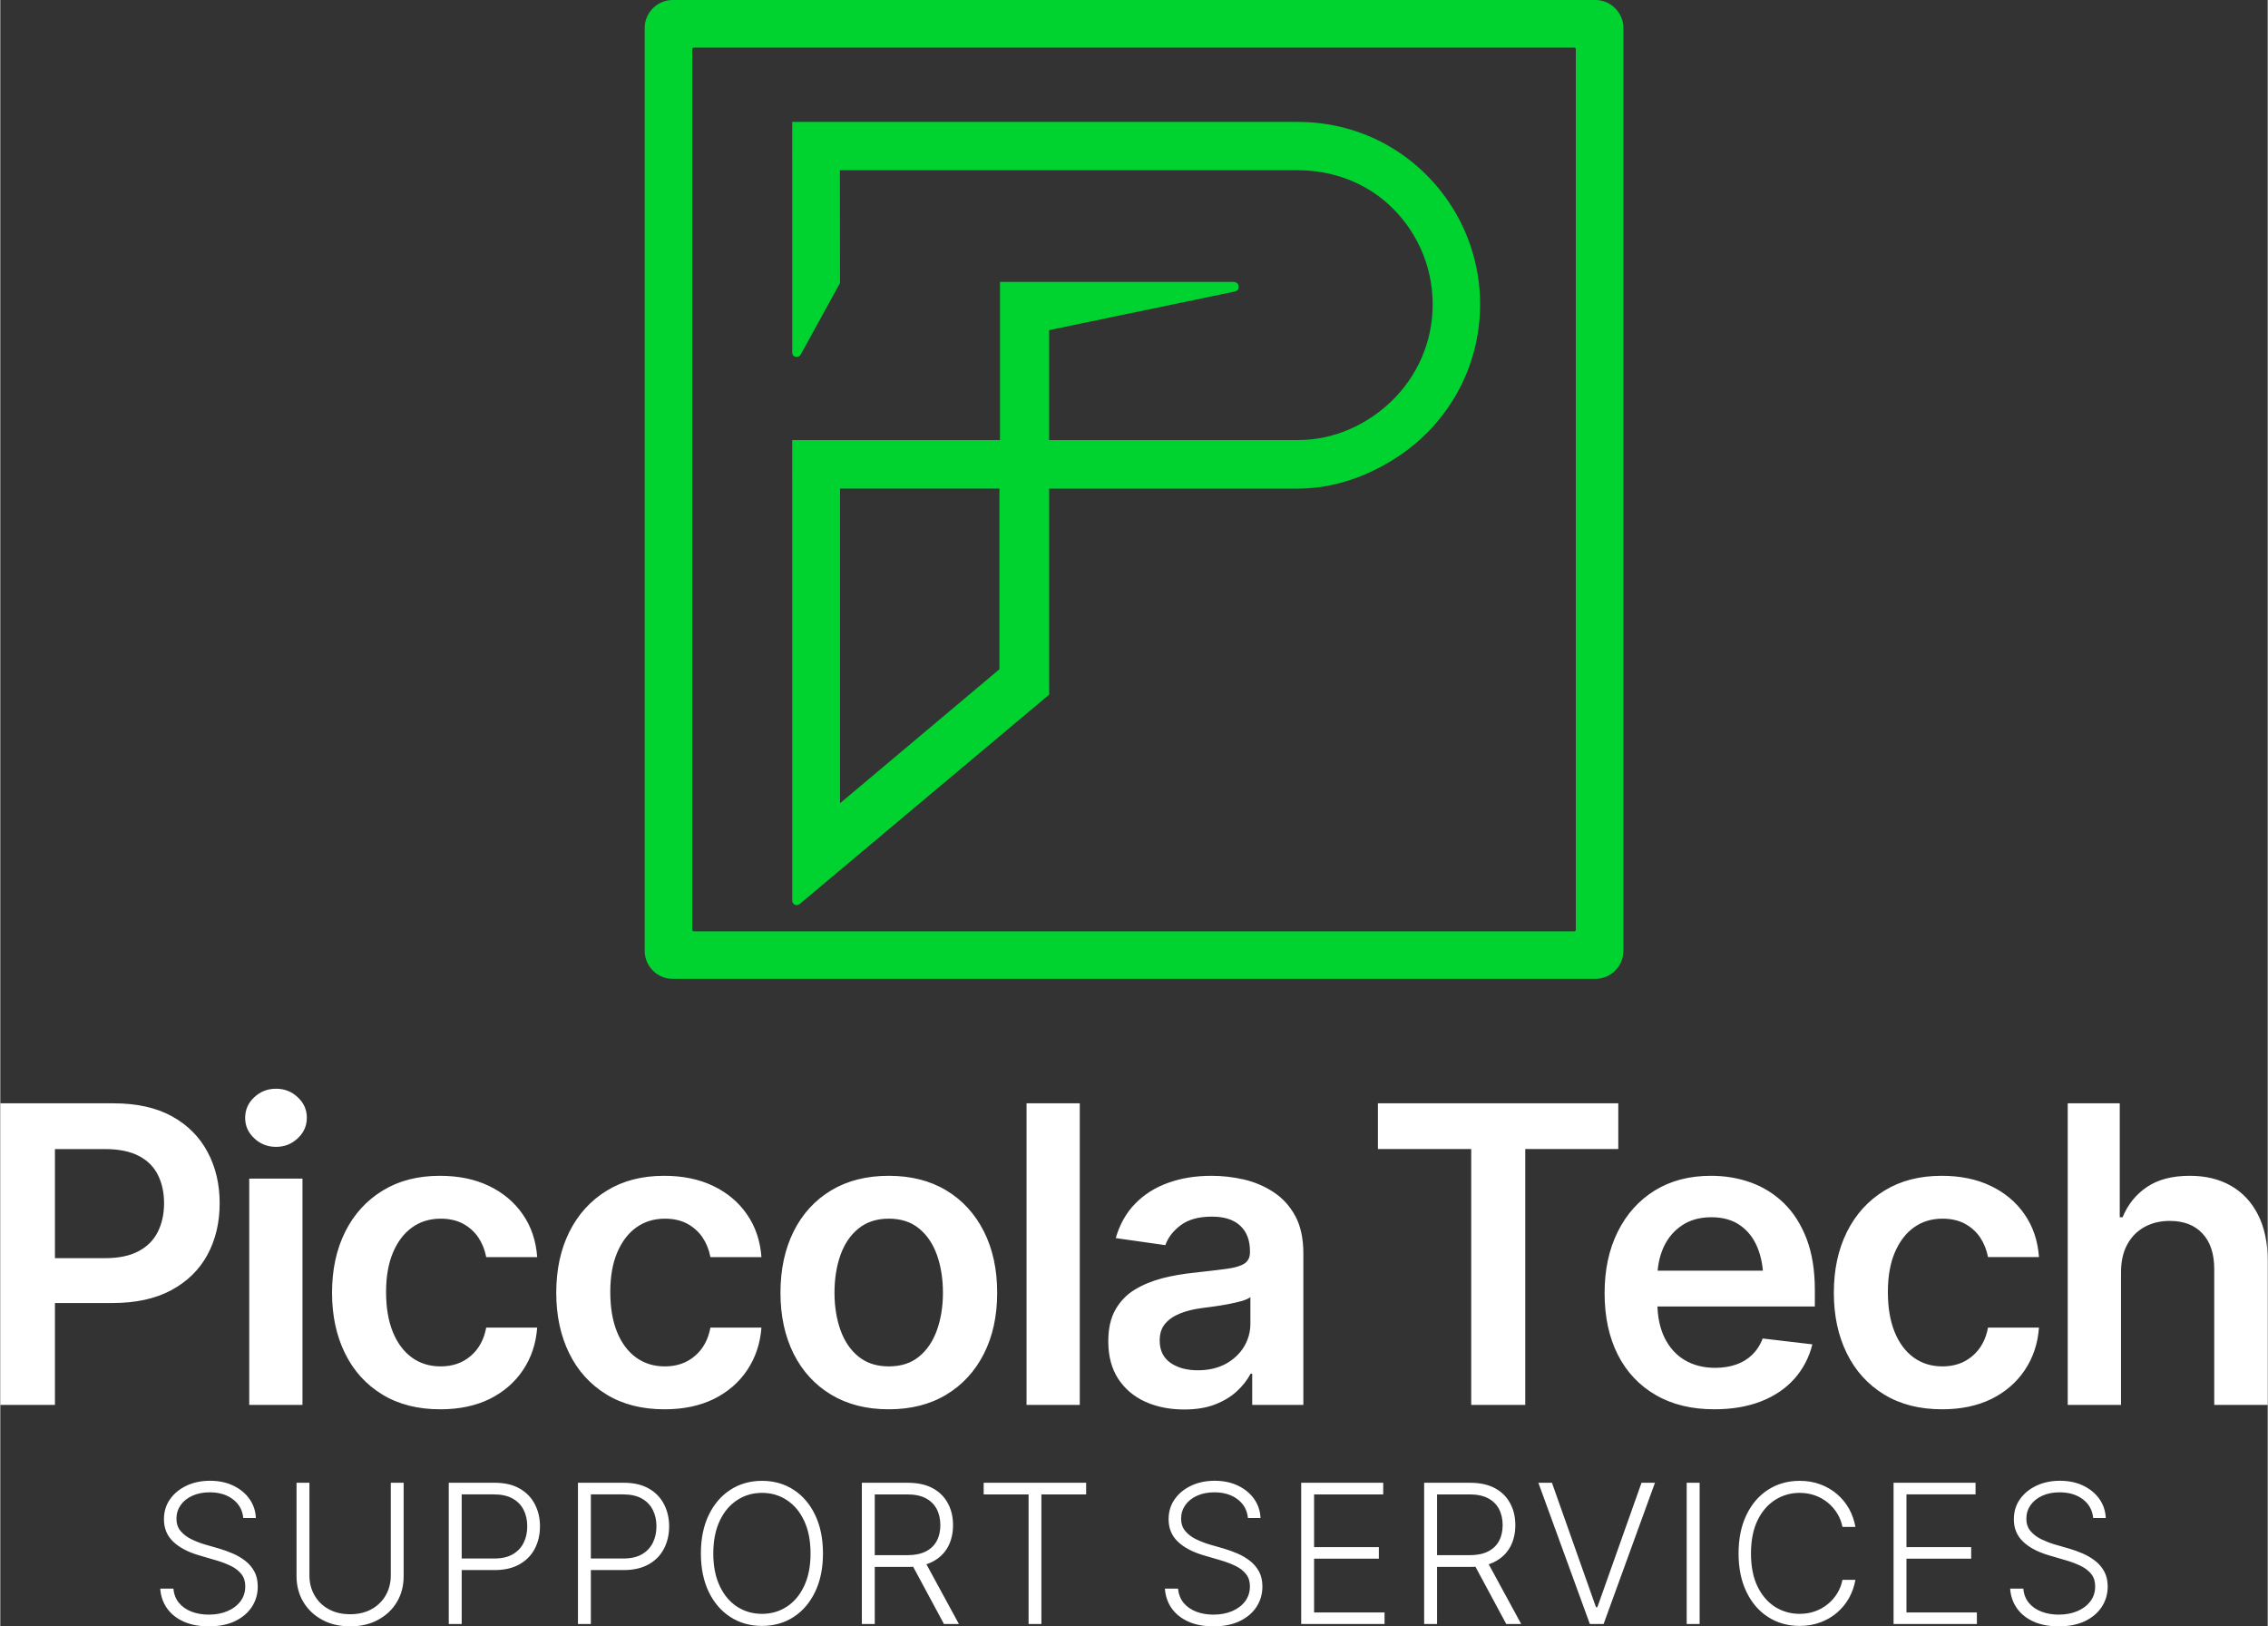
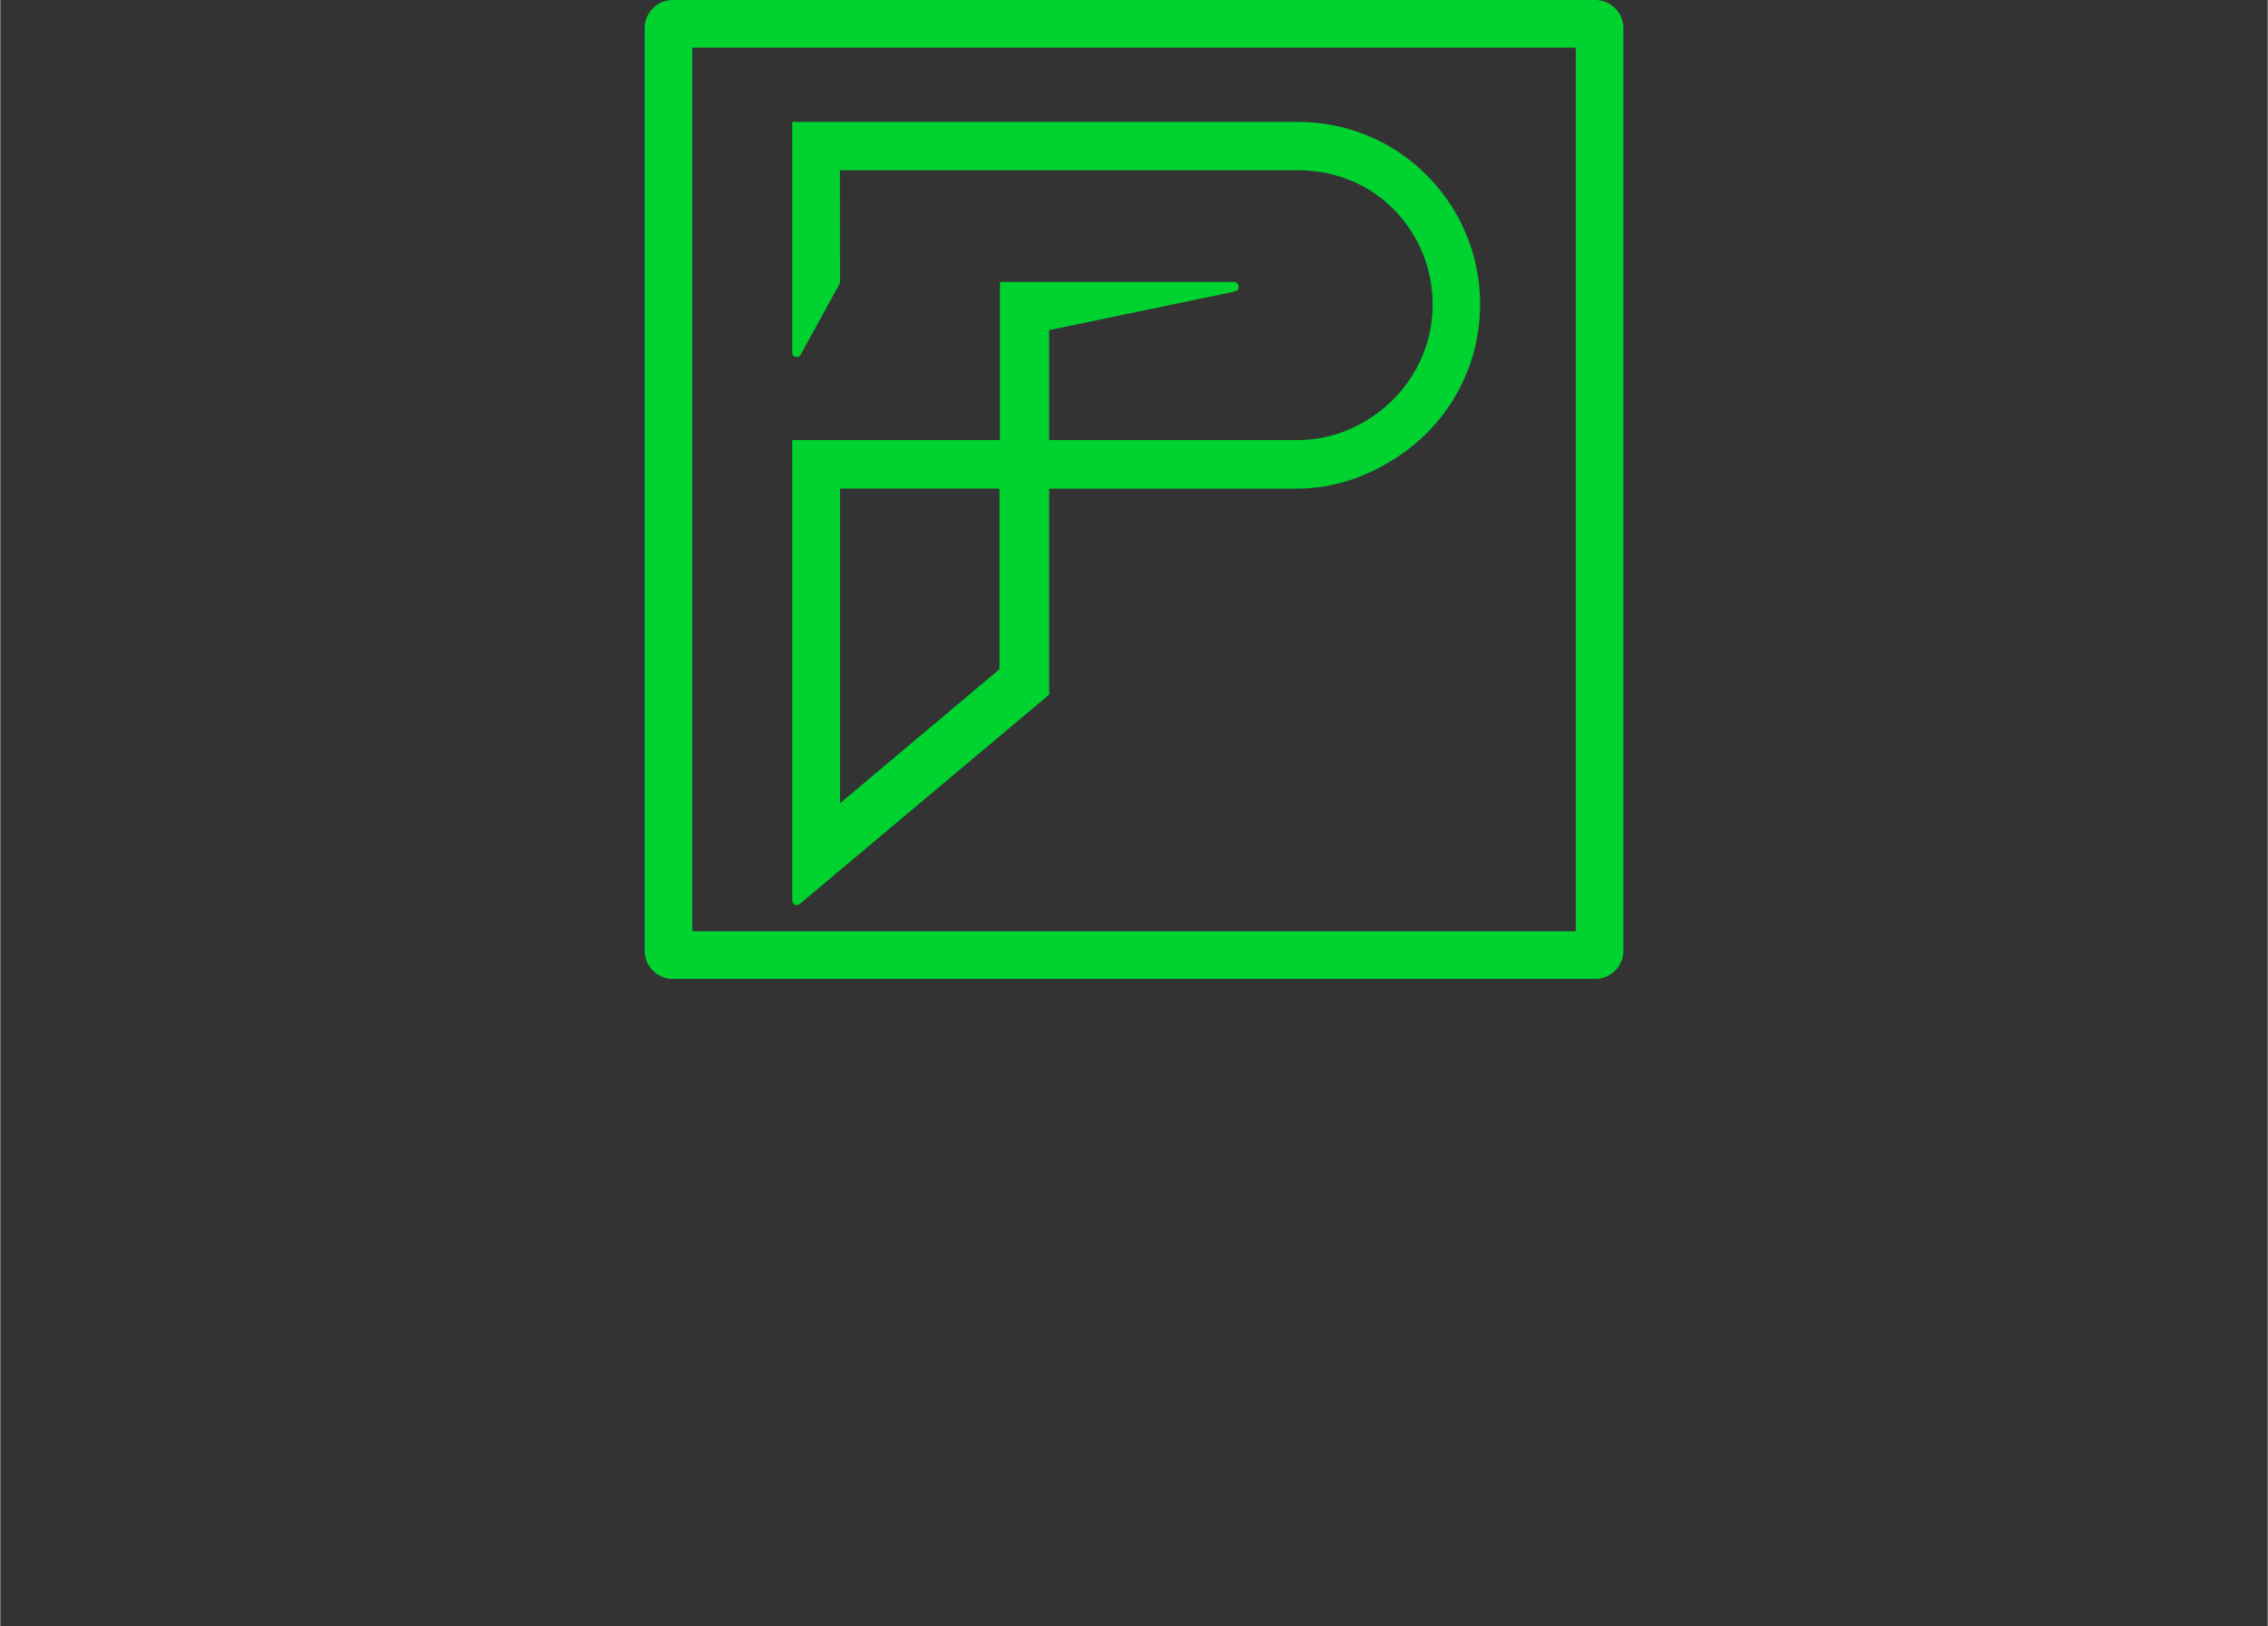
<svg xmlns="http://www.w3.org/2000/svg" xml:space="preserve" width="696" height="499" style="shape-rendering:geometricPrecision;text-rendering:geometricPrecision;image-rendering:optimizeQuality;fill-rule:evenodd;clip-rule:evenodd" viewBox="0 0 57664 41353">
  <rect x="0" y="0" width="57664" height="41353" fill="#333333" stroke="none" />
  <defs>
    <style>.fil0{fill:#fff;fill-rule:nonzero}</style>
  </defs>
  <g id="Layer_x0020_1">
    <g id="_2165794259712">
-       <path d="M0 35722v-7668h2877c591 0 1086 109 1485 328 400 220 702 522 908 907 207 385 309 820 309 1307 0 490-104 927-311 1310-207 381-514 682-919 900-404 217-902 326-1493 326H952v-1141h1715c346 0 630-60 852-178 221-119 384-283 488-493 105-211 158-454 158-724 0-274-53-515-158-724-104-207-267-369-488-483-222-114-508-172-858-172H1390v6505H0zm6331 0v-5753h1354v5753H6331zm683-6561c-216 0-402-72-555-217-154-144-232-317-232-519 0-208 78-382 232-526 153-144 339-216 555-216 213 0 397 72 550 216 155 144 232 316 232 520 0 206-77 381-232 525-153 145-337 217-550 217zm4176 6673c-573 0-1066-125-1478-378-411-251-727-600-946-1047-220-446-329-959-329-1538 0-587 111-1104 334-1550s541-796 952-1047c411-253 898-377 1456-377 471 0 886 84 1246 256s648 413 862 724c215 309 338 673 367 1087h-1296c-35-184-102-351-200-499-100-147-230-263-388-349-160-86-350-129-570-129-277 0-521 74-729 224-207 149-369 363-486 641-116 277-174 609-174 997 0 392 56 730 169 1012 114 283 275 501 484 654s455 228 736 228c299 0 552-86 759-262 208-175 341-416 399-725h1296c-29 407-151 768-360 1080-209 313-492 557-848 735-357 175-777 263-1256 263zm5702 0c-573 0-1066-125-1477-378-411-251-728-600-947-1047-220-446-329-959-329-1538 0-587 111-1104 334-1550s541-796 952-1047c411-253 898-377 1456-377 471 0 886 84 1246 256s648 413 862 724c215 309 338 673 368 1087h-1297c-35-184-102-351-200-499-100-147-230-263-388-349-160-86-350-129-570-129-277 0-521 74-729 224-207 149-368 363-486 641-116 277-174 609-174 997 0 392 56 730 169 1012 114 283 275 501 484 654 210 153 455 228 736 228 299 0 552-86 759-262 208-175 341-416 399-725h1297c-30 407-152 768-361 1080-209 313-491 557-848 735-357 175-777 263-1256 263zm5702 0c-562 0-1050-123-1462-371-411-246-730-592-955-1038-223-446-336-964-336-1554 0-594 113-1114 336-1562 225-448 544-796 955-1042 412-247 900-370 1462-370s1051 123 1462 370c411 246 730 594 957 1042s339 968 339 1562c0 590-112 1108-339 1554s-546 792-957 1038c-411 248-900 371-1462 371zm0-1091c313 0 569-82 771-249 204-165 355-392 457-677 100-284 151-600 151-946 0-353-51-673-151-958-102-284-253-511-457-676-202-167-458-250-771-250-306 0-560 83-768 250-205 165-358 392-460 676-100 285-151 605-151 958 0 346 51 662 151 946 102 285 255 512 460 677 208 167 462 249 768 249zm4859-6689v7668h-1354v-7668h1354zm2656 7785c-367 0-697-65-989-196-292-134-522-327-690-585-167-257-252-575-252-952 0-324 60-591 180-803 121-213 284-383 491-510 208-126 443-223 703-291 262-67 531-113 808-141 339-38 615-70 824-98 209-27 360-72 455-134 95-61 142-158 142-288v-26c0-278-82-494-247-648-165-155-404-232-721-232-333 0-595 72-790 216-193 144-325 314-394 509l-1261-179c100-349 265-643 496-878 228-234 509-411 841-529 330-119 697-177 1098-177 274 0 550 31 824 94 274 64 527 171 755 322 230 151 415 353 552 608 137 253 205 571 205 952v3849h-1301v-793h-41c-82 158-198 306-348 445-149 139-335 251-557 337-221 86-483 128-783 128zm344-997c274 0 511-55 710-162 198-109 353-253 464-432 109-181 165-378 165-590v-675c-46 35-118 67-216 97-100 28-215 54-341 79-126 24-251 44-372 61-123 18-229 32-317 42-203 27-384 72-544 136-158 63-285 151-378 260-93 110-139 253-139 426 0 252 92 440 273 568 182 126 414 190 695 190zm4582-5625v-1163h6113v1163h-2366v6505h-1374v-6505h-2373zm8558 6617c-576 0-1073-119-1491-362-420-242-742-585-967-1027-223-443-335-963-335-1564 0-594 111-1114 334-1561 223-448 537-798 941-1049 406-250 882-374 1432-374 353 0 689 56 1005 168 318 114 599 288 845 525 244 238 437 538 578 903 140 366 212 801 212 1306v421h-4715v-910h4041l-635 267c0-327-49-609-149-852-98-242-246-432-443-569-194-137-439-205-730-205-292 0-540 68-745 205-207 137-362 322-469 553-105 232-160 491-160 775v634c0 350 62 648 183 898 123 248 293 437 514 569 222 130 480 195 775 195 192 0 369-28 527-82 160-55 297-139 413-250 114-112 204-249 265-414l1265 149c-83 332-234 623-455 873-221 248-504 441-848 576-347 135-742 202-1188 202zm5790 0c-573 0-1066-125-1477-378-411-251-728-600-947-1047-220-446-329-959-329-1538 0-587 111-1104 334-1550s541-796 952-1047c411-253 898-377 1456-377 471 0 886 84 1246 256s648 413 862 724c215 309 338 673 367 1087h-1296c-35-184-102-351-200-499-100-147-230-263-388-349-160-86-350-129-570-129-277 0-521 74-729 224-207 149-368 363-486 641-116 277-174 609-174 997 0 392 56 730 169 1012 114 283 275 501 484 654s455 228 736 228c299 0 552-86 759-262 208-175 341-416 399-725h1296c-29 407-151 768-360 1080-209 313-492 557-848 735-357 175-777 263-1256 263zm4550-3478v3366h-1355v-7668h1323v2897h72c134-325 341-584 624-772 281-189 643-282 1085-282 397 0 745 82 1042 251 297 168 527 413 692 736s248 715 248 1179v3659h-1360v-3449c0-391-98-694-299-908-198-214-476-321-832-321-241 0-455 51-641 154-187 102-334 251-440 445-107 195-159 432-159 713zM5302 41353c-244 0-457-40-636-120-180-80-322-193-425-337-102-145-160-312-173-502h335c13 143 60 264 141 362s188 172 319 223c132 50 278 76 439 76 180 0 340-31 480-91 139-60 249-144 329-252 79-107 119-233 119-378 0-123-32-225-96-306-63-82-151-152-263-208-112-55-243-106-393-149l-427-125c-281-83-499-198-655-348-156-149-234-338-234-568 0-193 51-363 155-510s244-262 421-345c176-82 375-124 595-124 224 0 421 42 593 124 172 83 309 195 410 337 101 143 156 305 164 487h-320c-20-200-107-358-264-477-155-118-352-177-592-177-166 0-312 29-439 87-127 57-226 137-298 238-71 102-107 217-107 345 0 125 35 231 106 314 71 85 161 153 270 207 109 53 222 97 337 132l379 109c114 34 229 75 342 124 114 49 219 111 315 185s173 164 231 270c59 107 88 236 88 385 0 190-50 362-149 515-100 153-242 274-428 364-185 89-408 133-669 133zm25550 0c-245 0-457-40-636-120-180-80-322-193-425-337-102-145-160-312-173-502h335c13 143 60 264 141 362s188 172 319 223c132 50 278 76 439 76 180 0 340-31 480-91 139-60 249-144 329-252 79-107 119-233 119-378 0-123-32-225-96-306-63-82-151-152-263-208-113-55-243-106-393-149l-427-125c-281-83-499-198-655-348-156-149-234-338-234-568 0-193 51-363 155-510s244-262 421-345c176-82 375-124 595-124 224 0 421 42 593 124 172 83 309 195 410 337 101 143 156 305 164 487h-320c-20-200-107-358-264-477-155-118-353-177-592-177-166 0-312 29-439 87-127 57-226 137-298 238-71 102-107 217-107 345 0 125 35 231 106 314 71 85 160 153 270 207 109 53 222 97 337 132l379 109c114 34 228 75 342 124s219 111 315 185c95 74 173 164 231 270 59 107 88 236 88 385 0 190-50 362-149 515-100 153-242 274-428 364-185 89-408 133-669 133zM9931 37702h327v2376c0 244-56 462-171 655-114 192-274 343-479 454s-441 166-709 166c-270 0-508-55-712-166-205-111-365-262-480-454-115-193-173-411-173-655v-2376h328v2355c0 190 43 359 130 508 85 150 206 267 361 352 154 85 337 128 546 128 207 0 388-43 542-128s274-202 361-352c85-149 129-318 129-508v-2355zm1474 3591v-3591h1163c255 0 468 48 638 146 171 97 300 229 387 397 88 169 132 356 132 565s-44 398-130 565c-87 169-217 302-388 399-171 98-382 148-635 148h-911v-294h902c188 0 344-35 467-106 124-71 217-168 278-292 63-124 93-264 93-420 0-157-30-297-93-419-61-122-154-218-279-288s-282-105-471-105h-824v3295h-329zm3286 0v-3591h1162c255 0 468 48 639 146 170 97 299 229 386 397 88 169 132 356 132 565s-44 398-130 565c-87 169-216 302-387 399-172 98-383 148-636 148h-910v-294h901c188 0 344-35 468-106 123-71 216-168 278-292s93-264 93-420c0-157-31-297-93-419s-155-218-279-288c-125-70-282-105-472-105h-824v3295h-328zm4681 49c-302 0-571-76-805-227-235-151-418-365-551-641-132-277-199-602-199-974 0-375 67-701 200-978 134-277 317-491 552-642 233-151 501-227 803-227s570 76 803 227 416 365 548 642c133 277 199 603 199 978 0 372-66 697-199 974-132 276-315 490-548 641s-501 227-803 227zm0-307c235 0 445-61 631-183 187-122 334-298 441-526 108-230 162-505 162-826 0-323-54-599-162-830-107-229-254-405-441-527-186-123-396-184-631-184-234 0-446 61-632 184-188 122-336 298-444 527-108 231-163 507-163 830 0 320 54 594 162 824 107 230 255 406 442 528s399 183 635 183zm2539 258v-3591h1162c255 0 468 46 639 138 170 92 299 220 386 383 88 162 132 347 132 556s-44 393-130 554c-87 159-216 284-387 374-172 90-383 135-636 135h-985v-299h976c188 0 344-31 468-94 123-62 216-151 278-265s93-249 93-405c0-157-32-295-94-412-63-117-156-208-280-273-123-64-280-96-470-96h-824v3295h-328zm2088 0-873-1622h371l882 1622h-380zm1010-3295v-296h2606v296h-1138v3295h-326v-3295h-1142zm8075 3295v-3591h2086v296h-1758v1340h1647v294h-1647v1367h1792v294h-2120zm3127 0v-3591h1162c255 0 468 46 639 138 170 92 299 220 386 383 88 162 132 347 132 556s-44 393-130 554c-87 159-216 284-387 374-172 90-383 135-636 135h-985v-299h976c188 0 344-31 468-94 123-62 216-151 278-265s93-249 93-405c0-157-32-295-94-412-63-117-156-208-280-273-123-64-280-96-470-96h-824v3295h-328zm2088 0-873-1622h371l882 1622h-380zm1162-3591 1120 3164h35l1123-3164h342l-1306 3591h-350l-1309-3591h345zm3756 0v3591h-329v-3591h329zm2543 3640c-300 0-569-76-803-227-235-151-418-365-550-640-133-276-200-601-200-975 0-376 67-702 200-979 132-276 315-490 550-641 234-151 503-227 803-227 191 0 367 30 527 90 159 59 301 142 425 248 123 106 225 230 305 372 79 143 133 297 162 462h-330c-24-123-68-238-132-342-64-105-144-196-240-275s-204-140-325-184c-120-42-251-65-392-65-227 0-434 60-621 178s-337 291-449 520c-111 230-167 510-167 843s56 613 167 841c112 228 262 401 449 519 187 116 394 175 621 175 141 0 272-22 392-65 121-43 229-105 325-183 96-79 176-170 240-275 64-104 108-218 132-342h330c-29 166-83 319-162 462-80 142-182 265-305 372-124 106-266 189-425 248-160 59-336 90-527 90zm2389-49v-3591h2085v296h-1757v1340h1646v294h-1646v1367h1791v294h-2119zm4199 60c-244 0-457-40-636-120-180-80-322-193-424-337-103-145-161-312-174-502h335c13 143 60 264 141 362s188 172 320 223c131 50 278 76 438 76 180 0 340-31 480-91s249-144 329-252c80-107 119-233 119-378 0-123-32-225-95-306-64-82-152-152-264-208-112-55-243-106-393-149l-427-125c-280-83-499-198-655-348-156-149-234-338-234-568 0-193 52-363 155-510 104-147 245-262 421-345 177-82 376-124 595-124 224 0 422 42 594 124 171 83 308 195 409 337 101 143 156 305 164 487h-320c-20-200-107-358-263-477-156-118-353-177-593-177-166 0-312 29-439 87-127 57-226 137-298 238-71 102-107 217-107 345 0 125 35 231 106 314 71 85 161 153 270 207 110 53 222 97 337 132l379 109c114 34 229 75 342 124 115 49 219 111 315 185s173 164 231 270c59 107 89 236 89 385 0 190-51 362-150 515-100 153-242 274-428 364-185 89-408 133-669 133z" class="fil0" />
      <path d="M17101 0h23464c392 0 713 321 713 713v23464c0 392-321 713-713 713H17101c-392 0-713-321-713-713V713c0-392 321-713 713-713zm538 1210h22388c23 0 41 18 41 41v22388c0 23-18 41-41 41H17639c-23 0-41-18-41-41V1251c0-23 18-41 41-41zm2502 21691V12400l-1-1210h5284V7168h5949c34 0 79 22 99 50 15 21 22 57 21 85-4 82-61 102-131 117l-4687 974h-1v2796h6324c925 0 1765-393 2382-989 646-623 1048-1493 1048-2462 0-1013-440-1929-1138-2557-607-545-1413-853-2294-853H21353l3 2867-957 1742-28 52c-16 30-35 56-59 72-41 25-105 18-140-15-21-21-31-51-31-87V4306l-1-1206h12855c839 0 1626 217 2305 606 1394 800 2334 2310 2334 4033 0 1601-811 3008-2045 3842-740 500-1633 843-2594 843h-6321v5239l-6324 5307c-31 26-65 45-100 46-59 0-109-57-109-115zm5269-5884-4054 3407v-8000h4054v4593z" style="fill:#00d230" />
    </g>
  </g>
</svg>